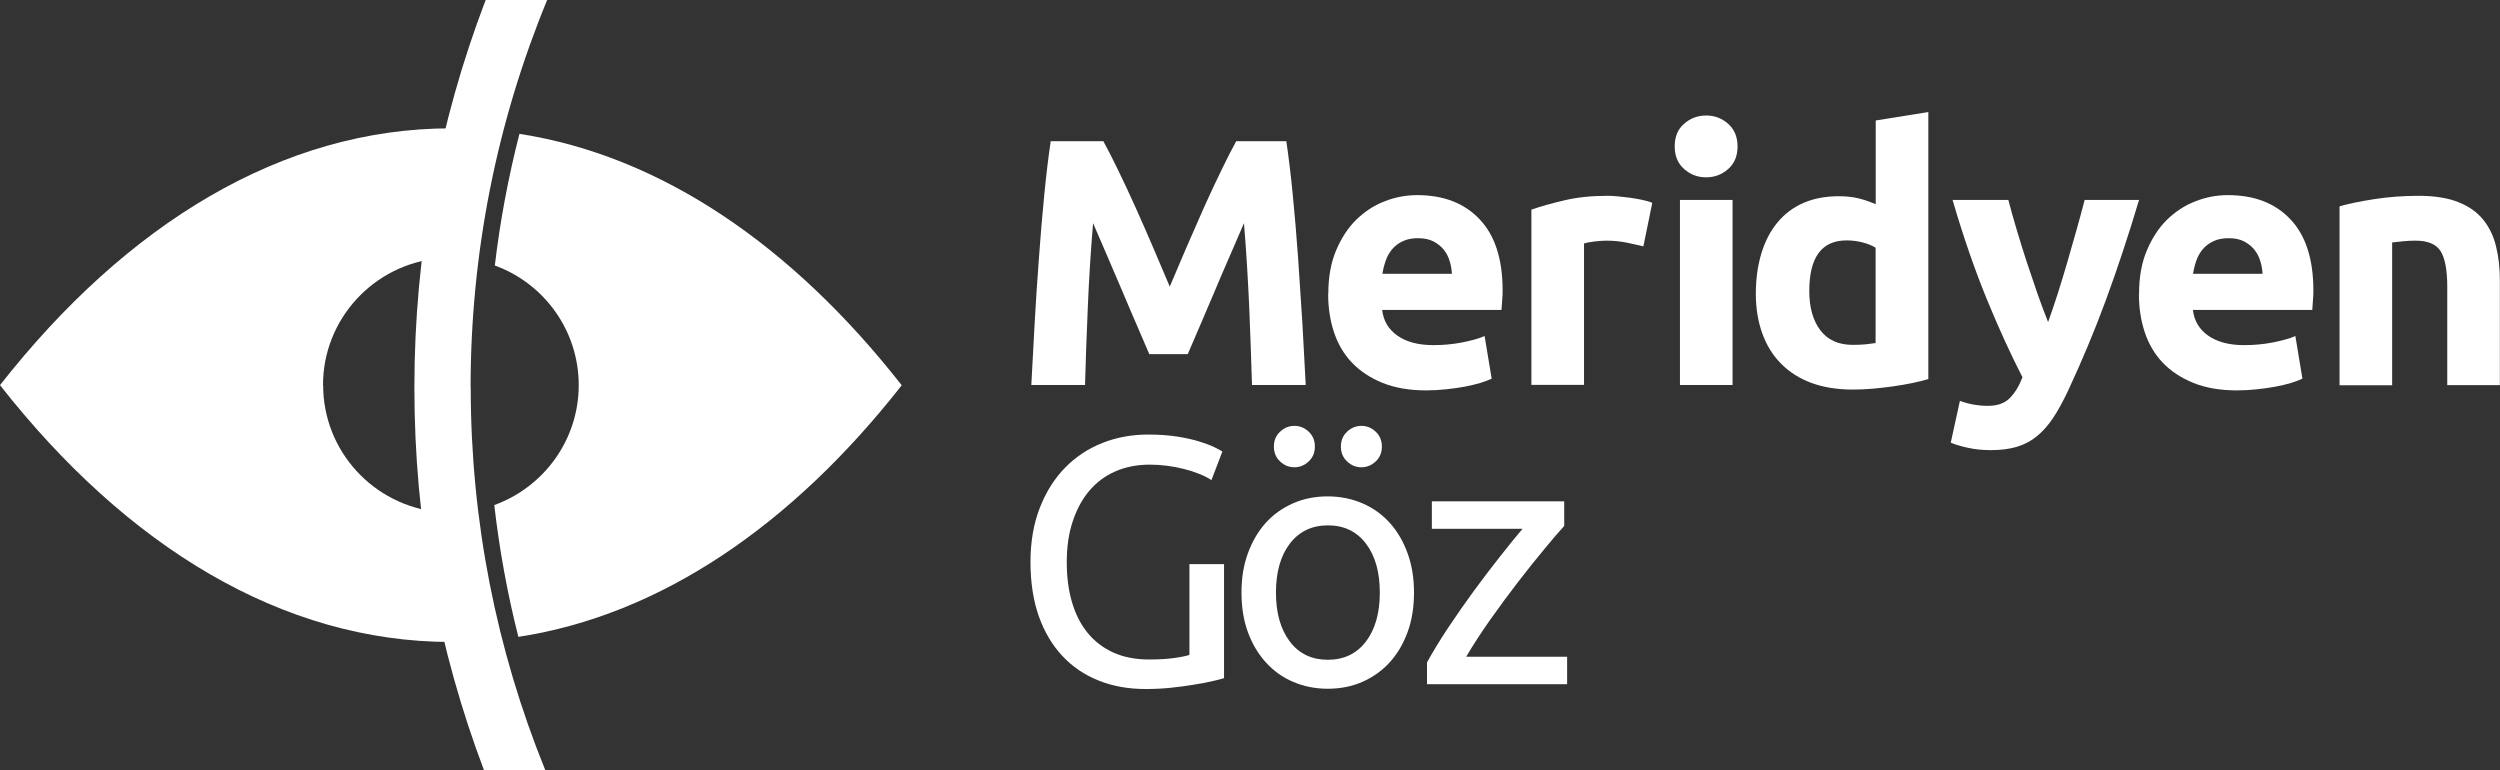
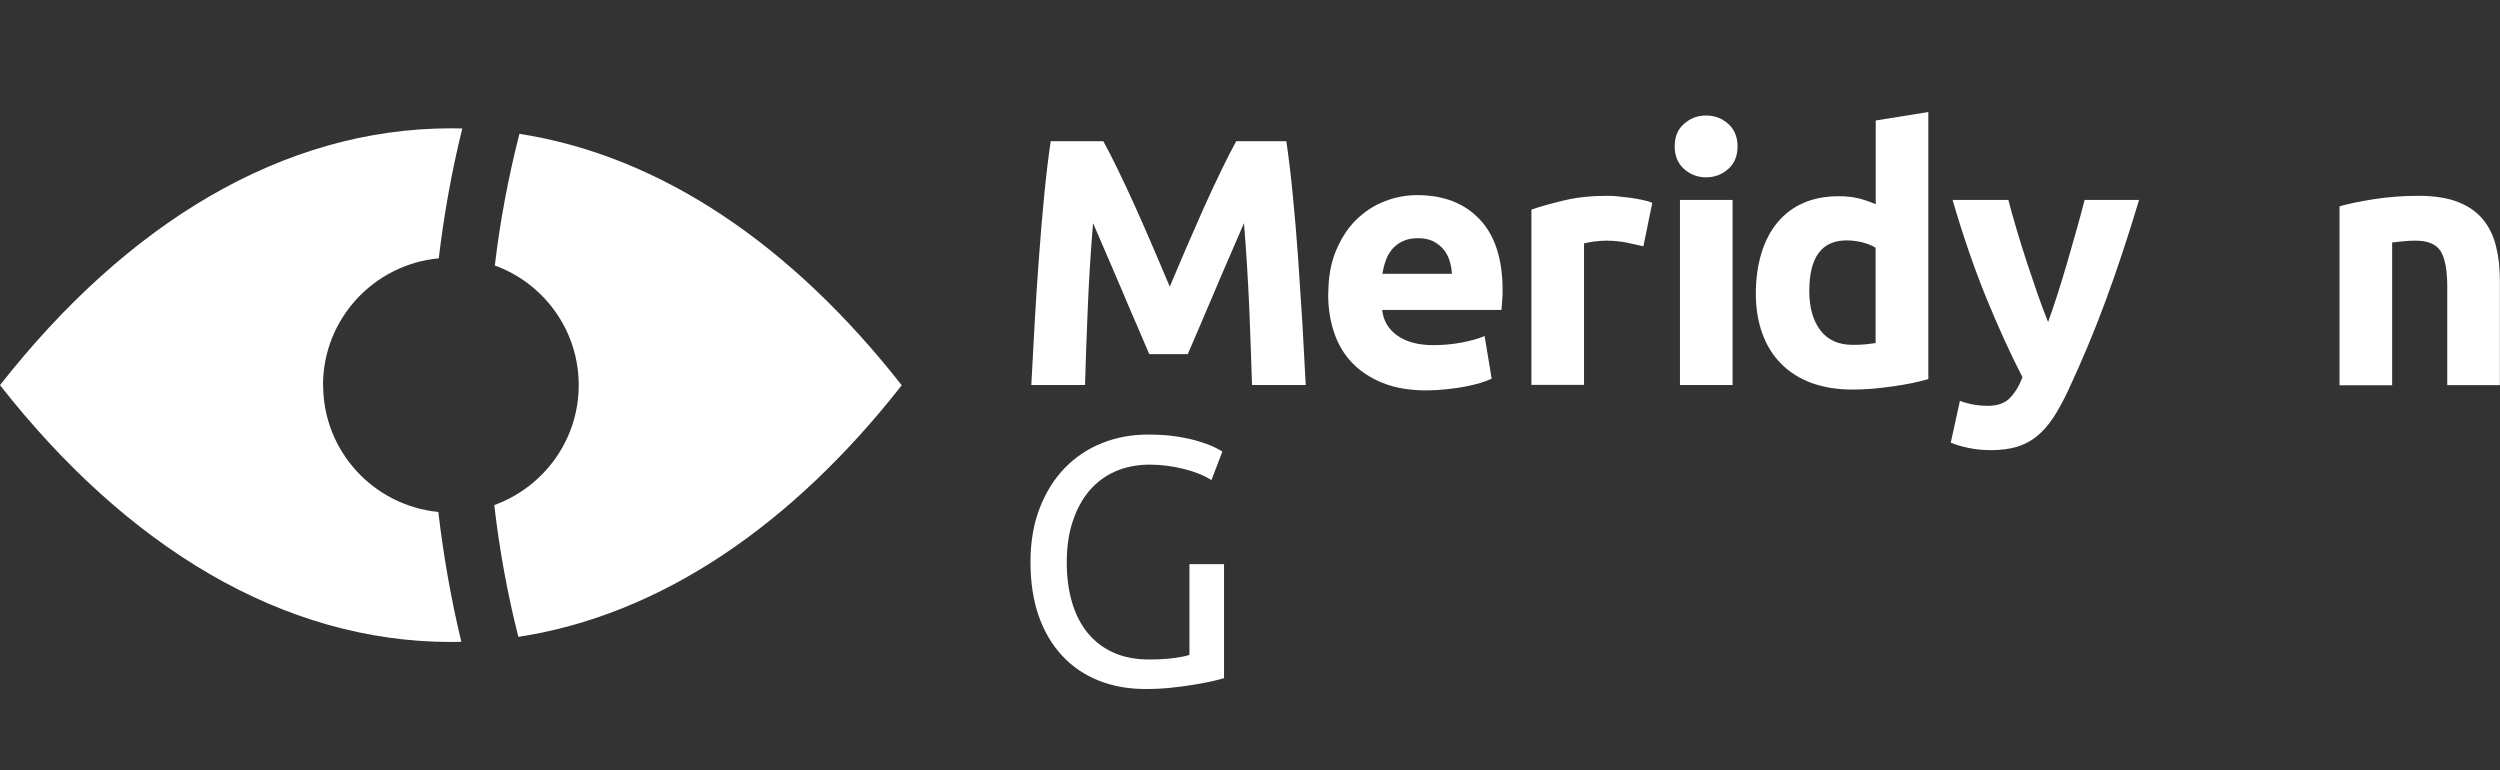
<svg xmlns="http://www.w3.org/2000/svg" width="159" height="49" viewBox="0 0 159 49" fill="none">
  <rect x="0" y="0" width="159" height="49" fill="#333333" stroke="none" />
  <g clip-path="url(#clip0_0_290)">
    <path d="M70.171 8.979C70.444 9.47 70.752 10.076 71.104 10.804C71.456 11.524 71.826 12.314 72.205 13.156C72.583 13.999 72.962 14.859 73.341 15.745C73.719 16.623 74.071 17.457 74.397 18.229C74.723 17.457 75.084 16.623 75.454 15.745C75.832 14.868 76.211 14.008 76.59 13.156C76.968 12.314 77.338 11.533 77.691 10.804C78.043 10.084 78.351 9.47 78.624 8.979H81.811C81.961 10.005 82.102 11.164 82.225 12.437C82.349 13.709 82.463 15.043 82.56 16.421C82.657 17.799 82.745 19.186 82.833 20.573C82.912 21.959 82.983 23.267 83.044 24.487H79.628C79.584 22.977 79.522 21.336 79.452 19.563C79.372 17.79 79.267 16 79.117 14.192C78.844 14.815 78.545 15.508 78.219 16.272C77.884 17.035 77.558 17.79 77.241 18.554C76.916 19.317 76.607 20.046 76.308 20.739C76.009 21.433 75.753 22.029 75.542 22.521H73.094C72.883 22.029 72.627 21.433 72.328 20.739C72.029 20.046 71.712 19.317 71.395 18.554C71.069 17.79 70.743 17.035 70.417 16.272C70.091 15.508 69.783 14.815 69.519 14.192C69.369 16 69.255 17.79 69.184 19.563C69.105 21.336 69.052 22.977 69.008 24.487H65.592C65.653 23.267 65.724 21.959 65.803 20.573C65.882 19.186 65.97 17.799 66.076 16.421C66.173 15.043 66.287 13.709 66.411 12.437C66.534 11.164 66.675 10.005 66.825 8.979H70.171Z" fill="white" />
    <path d="M84.48 18.694C84.48 17.65 84.638 16.737 84.964 15.956C85.29 15.175 85.712 14.517 86.232 13.999C86.76 13.481 87.359 13.077 88.037 12.814C88.715 12.542 89.419 12.41 90.133 12.41C91.806 12.41 93.135 12.919 94.104 13.946C95.073 14.964 95.566 16.474 95.566 18.457C95.566 18.65 95.566 18.861 95.539 19.098C95.522 19.326 95.513 19.537 95.495 19.712H87.905C87.984 20.397 88.301 20.941 88.873 21.345C89.446 21.748 90.203 21.95 91.163 21.95C91.779 21.95 92.378 21.898 92.968 21.784C93.558 21.669 94.042 21.538 94.421 21.371L94.87 24.083C94.694 24.171 94.447 24.259 94.148 24.355C93.849 24.443 93.514 24.522 93.153 24.592C92.783 24.662 92.396 24.715 91.973 24.759C91.55 24.803 91.136 24.829 90.714 24.829C89.648 24.829 88.724 24.671 87.94 24.355C87.156 24.039 86.505 23.609 85.985 23.065C85.466 22.521 85.087 21.871 84.841 21.125C84.594 20.379 84.471 19.572 84.471 18.712L84.48 18.694ZM92.343 17.413C92.325 17.132 92.281 16.851 92.193 16.588C92.114 16.316 91.982 16.079 91.814 15.868C91.638 15.658 91.427 15.491 91.163 15.35C90.899 15.219 90.573 15.149 90.185 15.149C89.798 15.149 89.49 15.21 89.217 15.342C88.944 15.464 88.724 15.64 88.548 15.842C88.371 16.052 88.231 16.289 88.134 16.57C88.037 16.842 87.966 17.123 87.922 17.413H92.343Z" fill="white" />
    <path d="M104.512 15.666C104.213 15.596 103.861 15.517 103.456 15.429C103.051 15.35 102.619 15.306 102.152 15.306C101.941 15.306 101.695 15.324 101.404 15.359C101.113 15.394 100.893 15.438 100.744 15.482V24.478H97.397V13.332C97.996 13.121 98.701 12.928 99.52 12.735C100.338 12.542 101.245 12.454 102.249 12.454C102.425 12.454 102.646 12.463 102.901 12.489C103.156 12.515 103.412 12.542 103.667 12.577C103.922 12.612 104.178 12.656 104.433 12.709C104.688 12.761 104.909 12.823 105.085 12.902L104.521 15.658L104.512 15.666Z" fill="white" />
    <path d="M110.508 9.312C110.508 9.926 110.306 10.409 109.91 10.751C109.513 11.102 109.047 11.278 108.51 11.278C107.972 11.278 107.506 11.102 107.11 10.751C106.713 10.4 106.511 9.917 106.511 9.312C106.511 8.706 106.704 8.215 107.11 7.872C107.506 7.521 107.972 7.346 108.51 7.346C109.047 7.346 109.513 7.521 109.91 7.872C110.306 8.223 110.508 8.706 110.508 9.312ZM110.191 24.486H106.845V12.717H110.191V24.486Z" fill="white" />
    <path d="M122.642 24.109C122.343 24.197 122 24.285 121.612 24.364C121.225 24.443 120.811 24.513 120.388 24.574C119.966 24.636 119.525 24.68 119.085 24.724C118.645 24.759 118.222 24.776 117.817 24.776C116.849 24.776 115.977 24.636 115.211 24.355C114.445 24.074 113.802 23.662 113.282 23.135C112.754 22.608 112.358 21.968 112.085 21.213C111.812 20.458 111.671 19.616 111.671 18.677C111.671 17.737 111.794 16.86 112.032 16.087C112.27 15.315 112.613 14.666 113.062 14.13C113.511 13.595 114.057 13.182 114.709 12.902C115.36 12.621 116.109 12.48 116.945 12.48C117.412 12.48 117.826 12.524 118.187 12.612C118.557 12.7 118.927 12.831 119.296 12.989V7.662L122.642 7.126V24.109ZM115.07 18.51C115.07 19.537 115.299 20.37 115.765 20.994C116.232 21.617 116.919 21.933 117.835 21.933C118.134 21.933 118.407 21.924 118.662 21.898C118.918 21.871 119.129 21.845 119.288 21.819V15.754C119.076 15.622 118.803 15.508 118.469 15.42C118.134 15.333 117.791 15.289 117.447 15.289C115.862 15.289 115.07 16.36 115.07 18.51Z" fill="white" />
    <path d="M136.044 12.717C135.366 14.982 134.661 17.114 133.93 19.098C133.2 21.081 132.39 23.003 131.518 24.873C131.201 25.54 130.884 26.119 130.576 26.584C130.259 27.058 129.915 27.445 129.537 27.752C129.158 28.059 128.735 28.278 128.269 28.419C127.793 28.559 127.247 28.629 126.613 28.629C126.085 28.629 125.601 28.577 125.16 28.48C124.72 28.384 124.359 28.278 124.068 28.155L124.65 25.496C124.993 25.619 125.301 25.698 125.574 25.742C125.847 25.786 126.129 25.812 126.428 25.812C127.027 25.812 127.485 25.654 127.811 25.329C128.136 25.005 128.409 24.566 128.63 23.995C127.864 22.503 127.097 20.827 126.34 18.975C125.583 17.123 124.861 15.034 124.183 12.717H127.731C127.881 13.296 128.057 13.928 128.26 14.604C128.462 15.28 128.674 15.973 128.903 16.667C129.131 17.36 129.36 18.036 129.589 18.694C129.818 19.352 130.047 19.949 130.259 20.485C130.452 19.949 130.655 19.352 130.866 18.694C131.077 18.036 131.28 17.36 131.483 16.667C131.685 15.973 131.879 15.289 132.073 14.604C132.266 13.92 132.434 13.296 132.583 12.717H136.044Z" fill="white" />
-     <path d="M136.044 18.694C136.044 17.65 136.202 16.737 136.528 15.956C136.854 15.175 137.277 14.517 137.796 13.999C138.325 13.481 138.923 13.077 139.601 12.814C140.279 12.542 140.984 12.41 141.697 12.41C143.37 12.41 144.7 12.919 145.668 13.946C146.637 14.964 147.13 16.474 147.13 18.457C147.13 18.65 147.13 18.861 147.104 19.098C147.086 19.326 147.077 19.537 147.06 19.712H139.469C139.549 20.397 139.866 20.941 140.438 21.345C141.01 21.748 141.767 21.95 142.727 21.95C143.344 21.95 143.942 21.898 144.532 21.784C145.122 21.669 145.607 21.538 145.985 21.371L146.434 24.083C146.258 24.171 146.012 24.259 145.712 24.355C145.413 24.443 145.078 24.522 144.717 24.592C144.347 24.662 143.96 24.715 143.537 24.759C143.115 24.803 142.701 24.829 142.278 24.829C141.213 24.829 140.288 24.671 139.504 24.355C138.721 24.039 138.069 23.609 137.55 23.065C137.03 22.521 136.652 21.871 136.405 21.125C136.158 20.379 136.035 19.572 136.035 18.712L136.044 18.694ZM143.898 17.413C143.881 17.132 143.837 16.851 143.749 16.588C143.669 16.316 143.537 16.079 143.37 15.868C143.194 15.658 142.983 15.491 142.718 15.35C142.454 15.219 142.129 15.149 141.741 15.149C141.354 15.149 141.045 15.21 140.772 15.342C140.5 15.464 140.279 15.64 140.103 15.842C139.927 16.052 139.786 16.289 139.689 16.57C139.593 16.842 139.522 17.123 139.478 17.413H143.898Z" fill="white" />
    <path d="M148.804 13.121C149.376 12.954 150.107 12.805 151.005 12.665C151.903 12.524 152.845 12.454 153.832 12.454C154.818 12.454 155.672 12.586 156.332 12.849C157.002 13.112 157.53 13.481 157.917 13.955C158.305 14.429 158.587 14.999 158.745 15.658C158.912 16.316 158.992 17.044 158.992 17.852V24.496H155.646V18.256C155.646 17.185 155.505 16.421 155.223 15.973C154.941 15.526 154.404 15.306 153.629 15.306C153.391 15.306 153.136 15.315 152.863 15.342C152.59 15.368 152.352 15.394 152.141 15.421V24.504H148.795V13.139L148.804 13.121Z" fill="white" />
    <path d="M75.674 35.879H77.849V43.129C77.673 43.19 77.409 43.251 77.074 43.33C76.74 43.409 76.352 43.48 75.903 43.55C75.463 43.62 74.978 43.69 74.459 43.743C73.931 43.795 73.402 43.822 72.865 43.822C71.773 43.822 70.778 43.646 69.88 43.286C68.982 42.927 68.207 42.409 67.564 41.715C66.921 41.031 66.42 40.188 66.067 39.188C65.715 38.187 65.539 37.038 65.539 35.739C65.539 34.44 65.742 33.29 66.138 32.281C66.534 31.271 67.071 30.429 67.74 29.744C68.41 29.059 69.202 28.533 70.109 28.173C71.016 27.813 71.985 27.638 73.015 27.638C73.719 27.638 74.344 27.682 74.891 27.769C75.436 27.857 75.903 27.962 76.29 28.085C76.678 28.208 76.995 28.322 77.242 28.445C77.488 28.568 77.655 28.656 77.743 28.717L77.048 30.534C76.616 30.253 76.035 30.016 75.322 29.832C74.6 29.648 73.869 29.551 73.121 29.551C72.328 29.551 71.606 29.691 70.954 29.972C70.303 30.253 69.748 30.666 69.29 31.201C68.832 31.736 68.48 32.395 68.225 33.158C67.969 33.931 67.846 34.791 67.846 35.747C67.846 36.704 67.952 37.511 68.172 38.275C68.392 39.039 68.718 39.688 69.158 40.232C69.598 40.776 70.144 41.198 70.796 41.496C71.448 41.794 72.214 41.944 73.094 41.944C73.719 41.944 74.257 41.908 74.697 41.847C75.137 41.786 75.454 41.715 75.648 41.654V35.879H75.674Z" fill="white" />
-     <path d="M89.931 37.687C89.931 38.609 89.799 39.451 89.525 40.197C89.253 40.943 88.874 41.584 88.39 42.119C87.905 42.655 87.324 43.067 86.646 43.366C85.968 43.664 85.237 43.804 84.445 43.804C83.652 43.804 82.921 43.655 82.243 43.366C81.565 43.076 80.993 42.663 80.5 42.119C80.016 41.584 79.637 40.943 79.364 40.197C79.091 39.451 78.959 38.617 78.959 37.687C78.959 36.757 79.091 35.949 79.364 35.195C79.637 34.44 80.016 33.799 80.5 33.255C80.984 32.72 81.565 32.307 82.243 32.009C82.921 31.71 83.652 31.57 84.445 31.57C85.237 31.57 85.968 31.719 86.646 32.009C87.324 32.298 87.897 32.711 88.39 33.255C88.874 33.79 89.253 34.44 89.525 35.195C89.799 35.949 89.931 36.783 89.931 37.687ZM82.323 29.718C81.979 29.718 81.671 29.595 81.416 29.349C81.151 29.104 81.019 28.788 81.019 28.401C81.019 28.015 81.151 27.699 81.416 27.454C81.68 27.208 81.979 27.085 82.323 27.085C82.666 27.085 82.974 27.208 83.23 27.454C83.494 27.699 83.626 28.015 83.626 28.401C83.626 28.788 83.494 29.104 83.23 29.349C82.966 29.595 82.666 29.718 82.323 29.718ZM87.756 37.687C87.756 36.371 87.456 35.335 86.866 34.563C86.276 33.79 85.466 33.413 84.454 33.413C83.441 33.413 82.631 33.799 82.041 34.563C81.451 35.335 81.151 36.371 81.151 37.687C81.151 39.004 81.451 40.039 82.041 40.812C82.631 41.584 83.432 41.961 84.454 41.961C85.475 41.961 86.276 41.575 86.866 40.812C87.456 40.039 87.756 39.004 87.756 37.687ZM86.585 29.718C86.241 29.718 85.933 29.595 85.677 29.349C85.413 29.104 85.281 28.788 85.281 28.401C85.281 28.015 85.413 27.699 85.677 27.454C85.942 27.208 86.241 27.085 86.585 27.085C86.928 27.085 87.236 27.208 87.492 27.454C87.756 27.699 87.888 28.015 87.888 28.401C87.888 28.788 87.756 29.104 87.492 29.349C87.227 29.595 86.928 29.718 86.585 29.718Z" fill="white" />
-     <path d="M99.493 33.439C99.176 33.782 98.762 34.264 98.242 34.896C97.723 35.519 97.168 36.213 96.578 36.976C95.988 37.74 95.398 38.538 94.808 39.372C94.218 40.206 93.699 41.005 93.25 41.768H99.669V43.515H90.758V42.128C91.119 41.47 91.559 40.75 92.079 39.96C92.607 39.17 93.153 38.38 93.725 37.599C94.298 36.818 94.861 36.081 95.407 35.388C95.953 34.694 96.428 34.106 96.834 33.632H91.066V31.886H99.484V33.457L99.493 33.439Z" fill="white" />
    <path d="M20.543 24.495C20.543 20.283 23.775 16.816 27.904 16.43C28.239 13.639 28.732 10.883 29.401 8.171C29.164 8.171 28.917 8.162 28.679 8.162C17.963 8.162 8.057 14.227 0 24.495C8.057 34.764 17.963 40.829 28.679 40.829C28.899 40.829 29.12 40.829 29.34 40.82C28.688 38.108 28.204 35.352 27.878 32.561C23.766 32.157 20.552 28.7 20.552 24.495H20.543Z" fill="white" />
    <path d="M33.038 8.504C32.334 11.252 31.805 14.051 31.471 16.886C34.588 18.018 36.807 21.002 36.807 24.495C36.807 27.988 34.57 30.99 31.436 32.122C31.761 34.957 32.272 37.757 32.968 40.504C42.029 39.117 50.385 33.386 57.35 24.504C50.403 15.64 42.072 9.917 33.038 8.513V8.504Z" fill="white" />
-     <path d="M29.93 24.645C29.93 16.079 31.602 7.759 34.799 0H30.889C27.904 7.802 26.355 16.114 26.355 24.645C26.355 33.176 27.869 41.277 30.784 48.991H34.684C31.567 41.32 29.938 33.097 29.938 24.645H29.93Z" fill="white" />
  </g>
  <defs>
    <clipPath id="clip0_0_290">
      <rect width="159" height="49" fill="white" />
    </clipPath>
  </defs>
</svg>